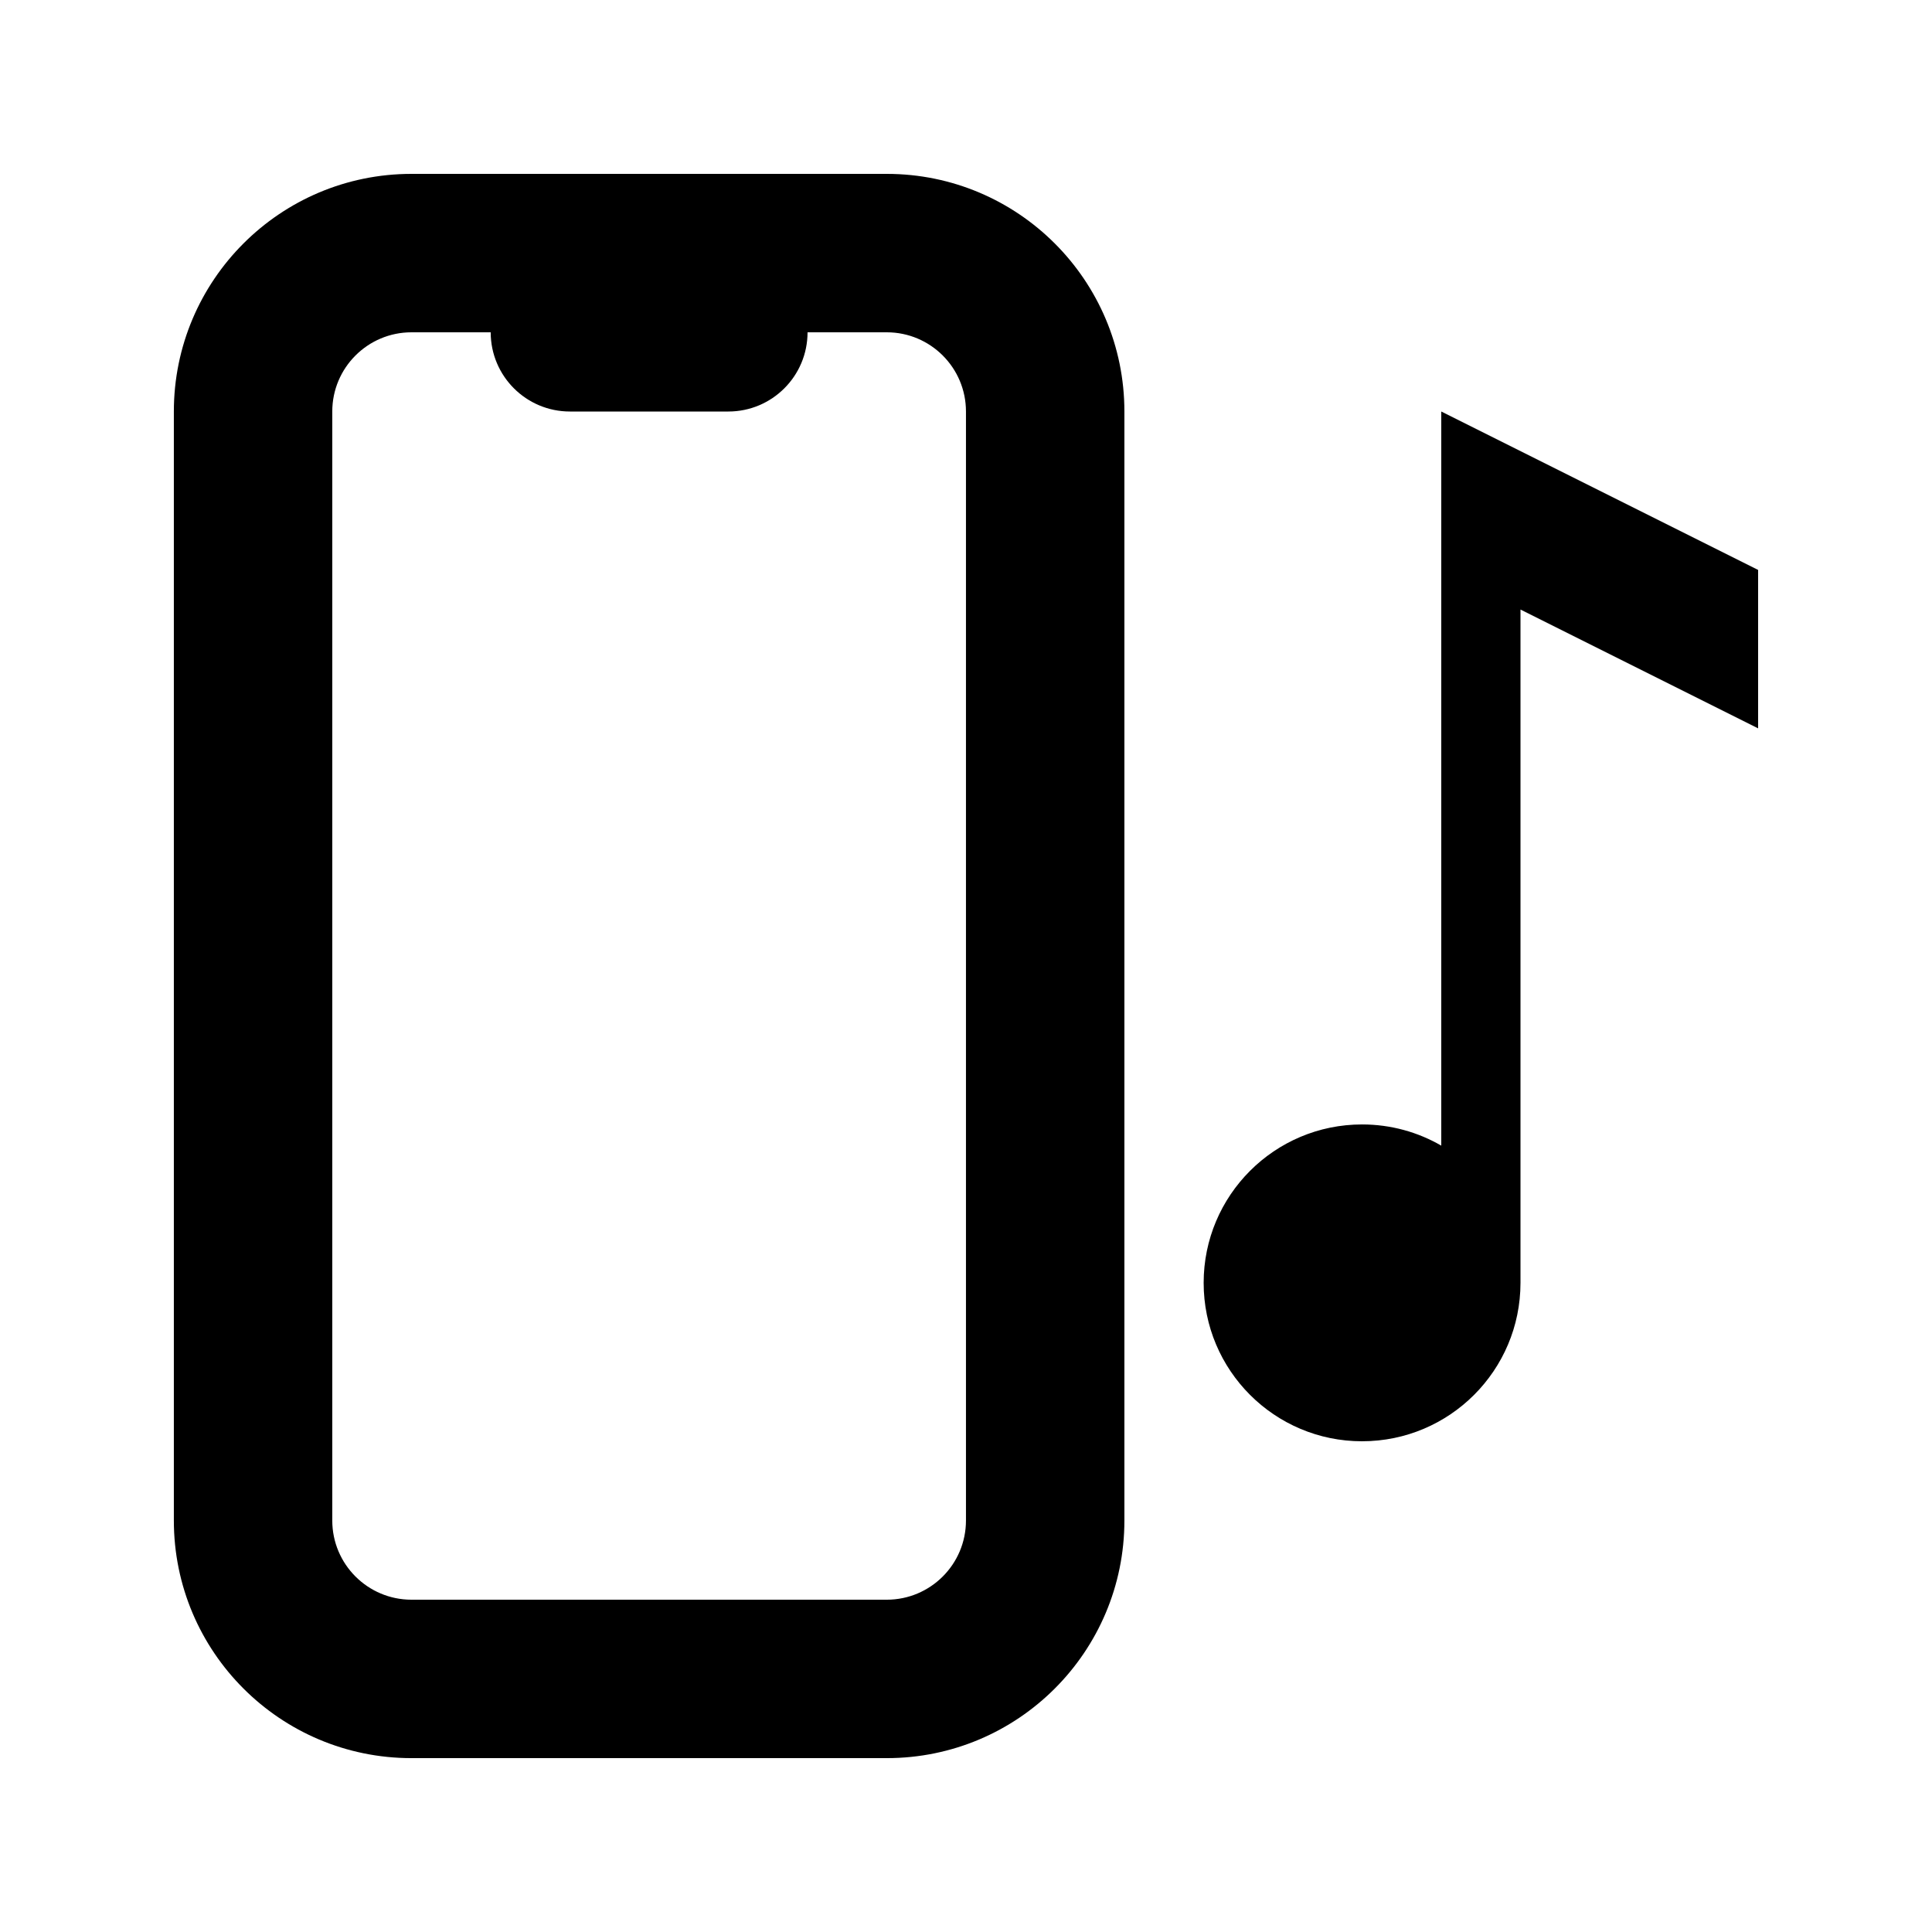
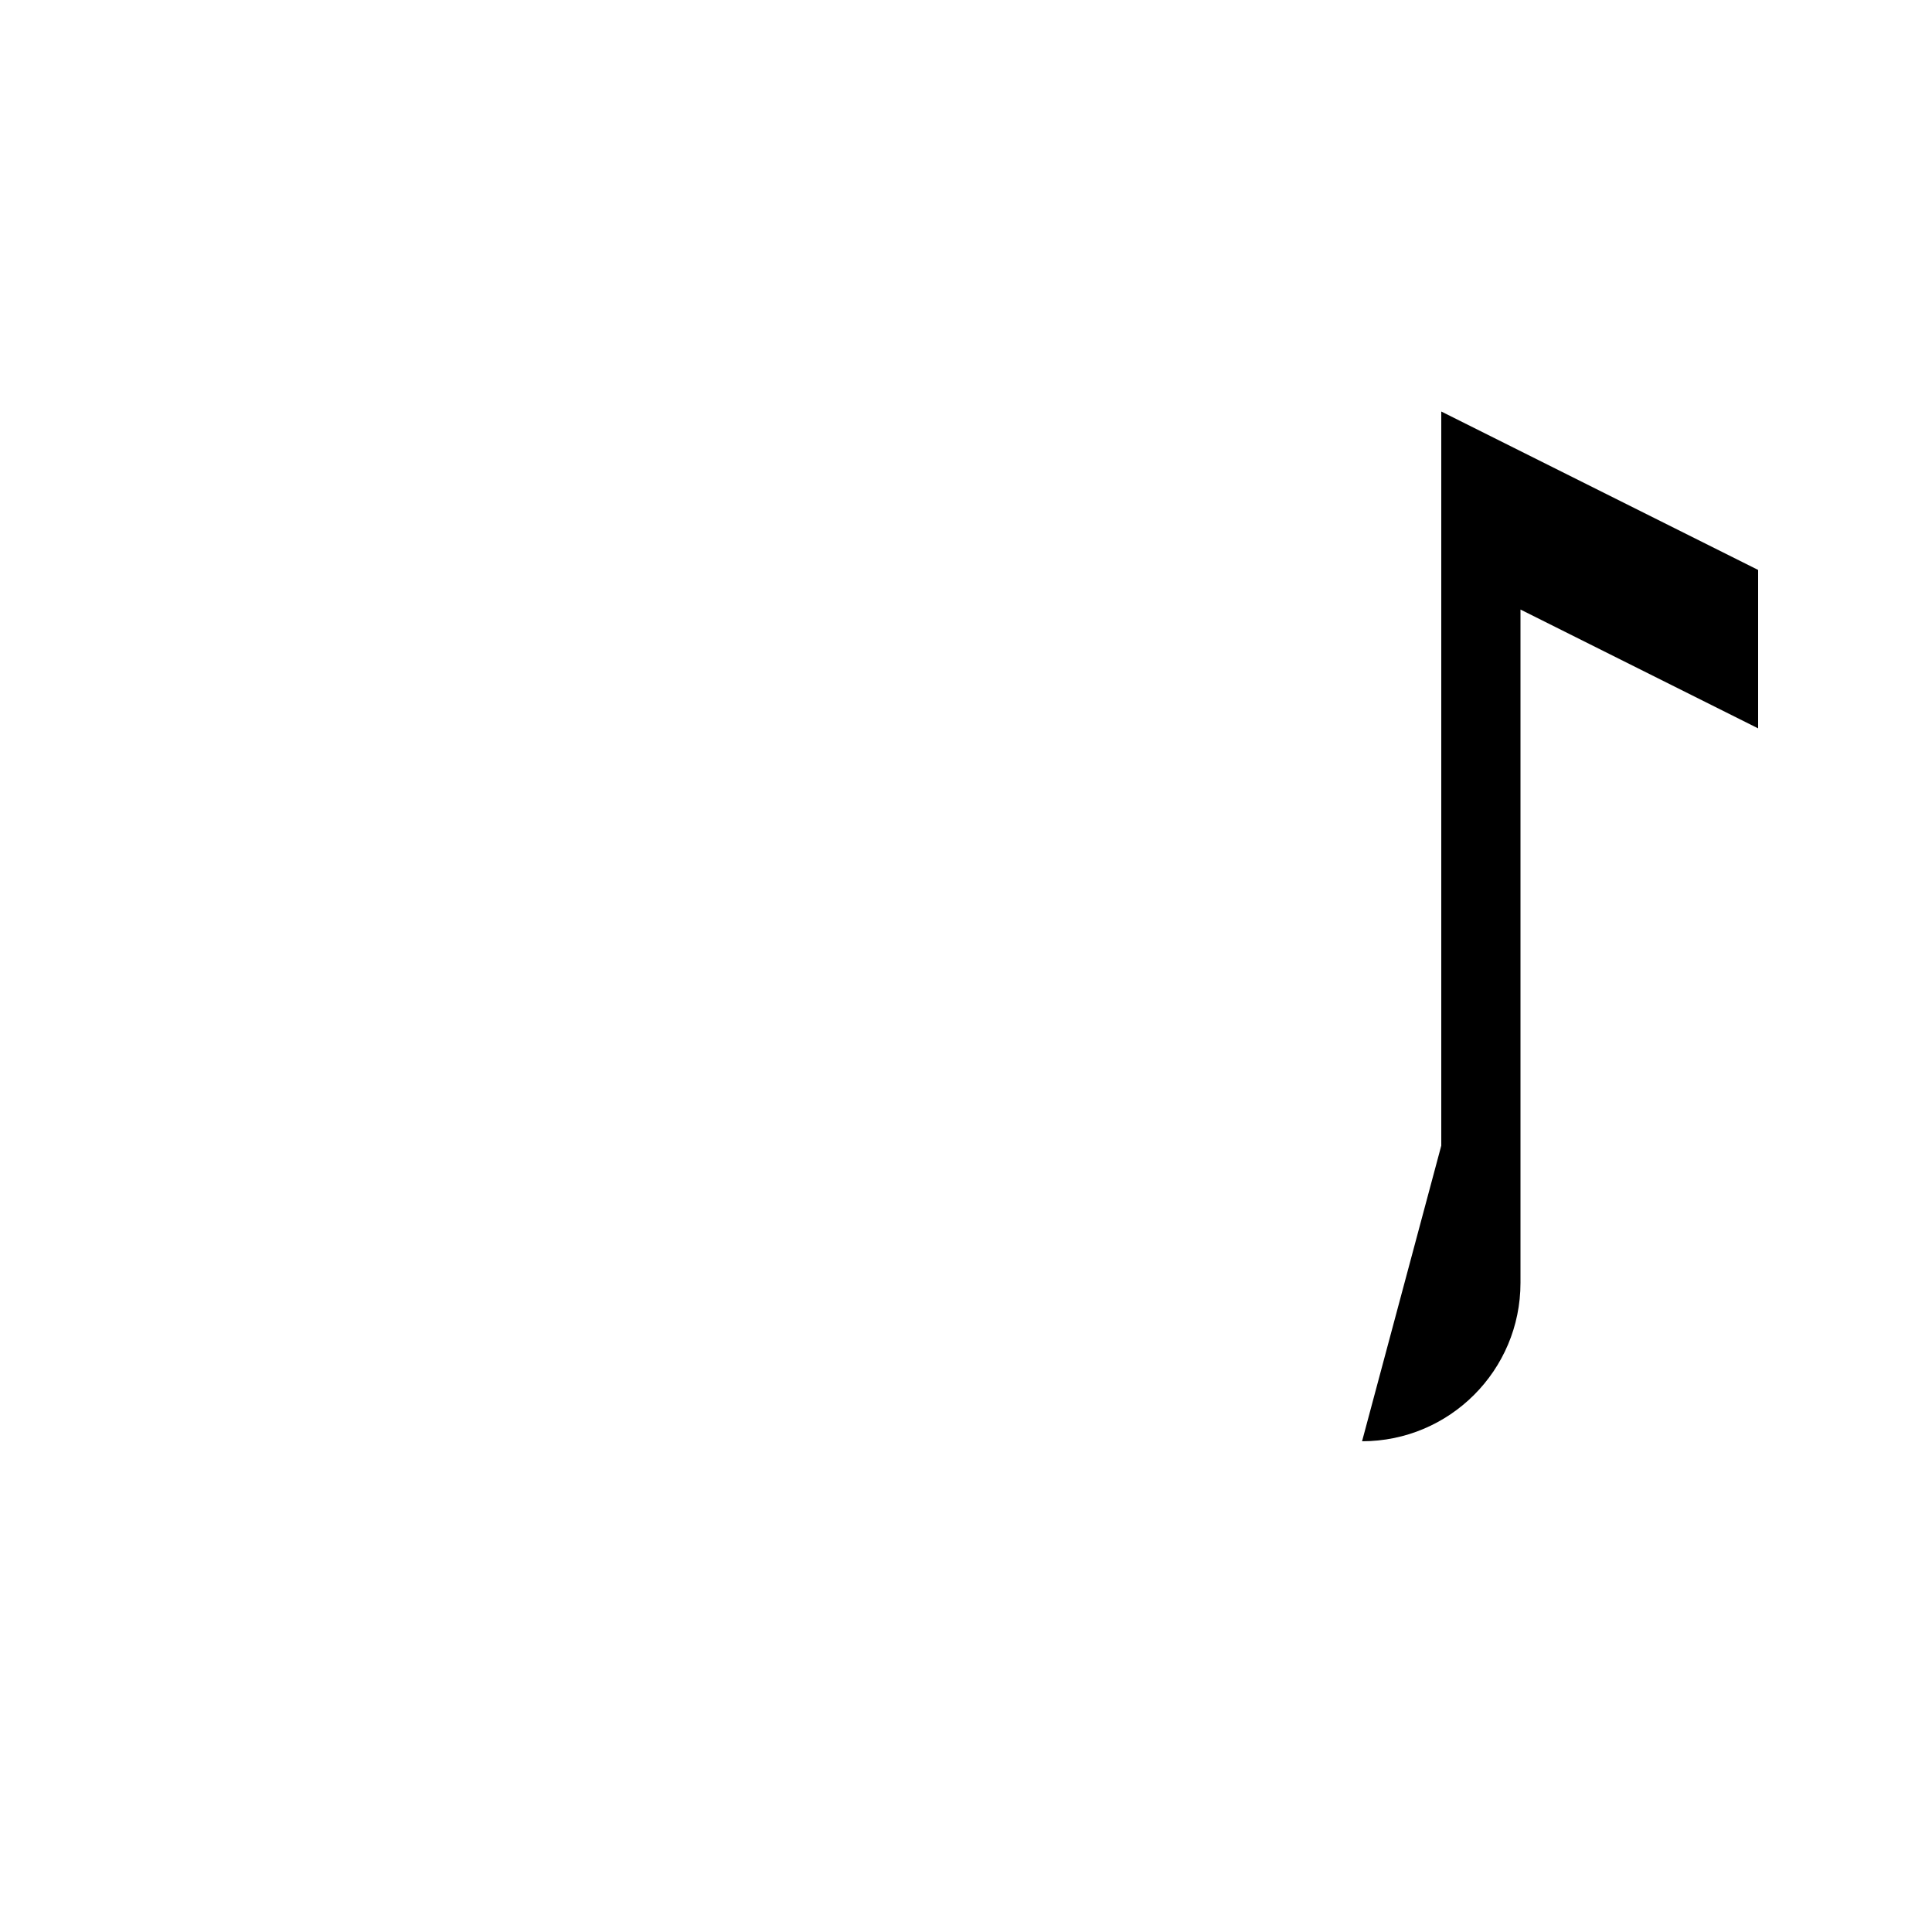
<svg xmlns="http://www.w3.org/2000/svg" fill="#000000" width="800px" height="800px" version="1.1" viewBox="144 144 512 512">
  <g>
-     <path d="m253.05 190.08c-34.781 0-62.977 28.195-62.977 62.977v293.89c0 34.785 28.195 62.977 62.977 62.977h125.95c34.781 0 62.977-28.191 62.977-62.977v-293.89c0-34.781-28.195-62.977-62.977-62.977zm125.95 41.984h-20.992c0 11.594-9.398 20.992-20.992 20.992h-41.984c-11.594 0-20.992-9.398-20.992-20.992h-20.992c-11.594 0-20.992 9.398-20.992 20.992v293.89c0 11.594 9.398 20.992 20.992 20.992h125.95c11.594 0 20.992-9.398 20.992-20.992v-293.89c0-11.594-9.398-20.992-20.992-20.992z" fill-rule="evenodd" />
-     <path d="m504.96 525.95c23.191 0 41.984-18.793 41.984-41.984v-178.43l62.977 31.488v-41.984l-83.969-41.984v194.55c-6.176-3.574-13.344-5.617-20.992-5.617-23.188 0-41.98 18.793-41.98 41.98 0 23.191 18.793 41.984 41.98 41.984z" />
+     <path d="m504.96 525.95c23.191 0 41.984-18.793 41.984-41.984v-178.43l62.977 31.488v-41.984l-83.969-41.984v194.55z" />
  </g>
</svg>